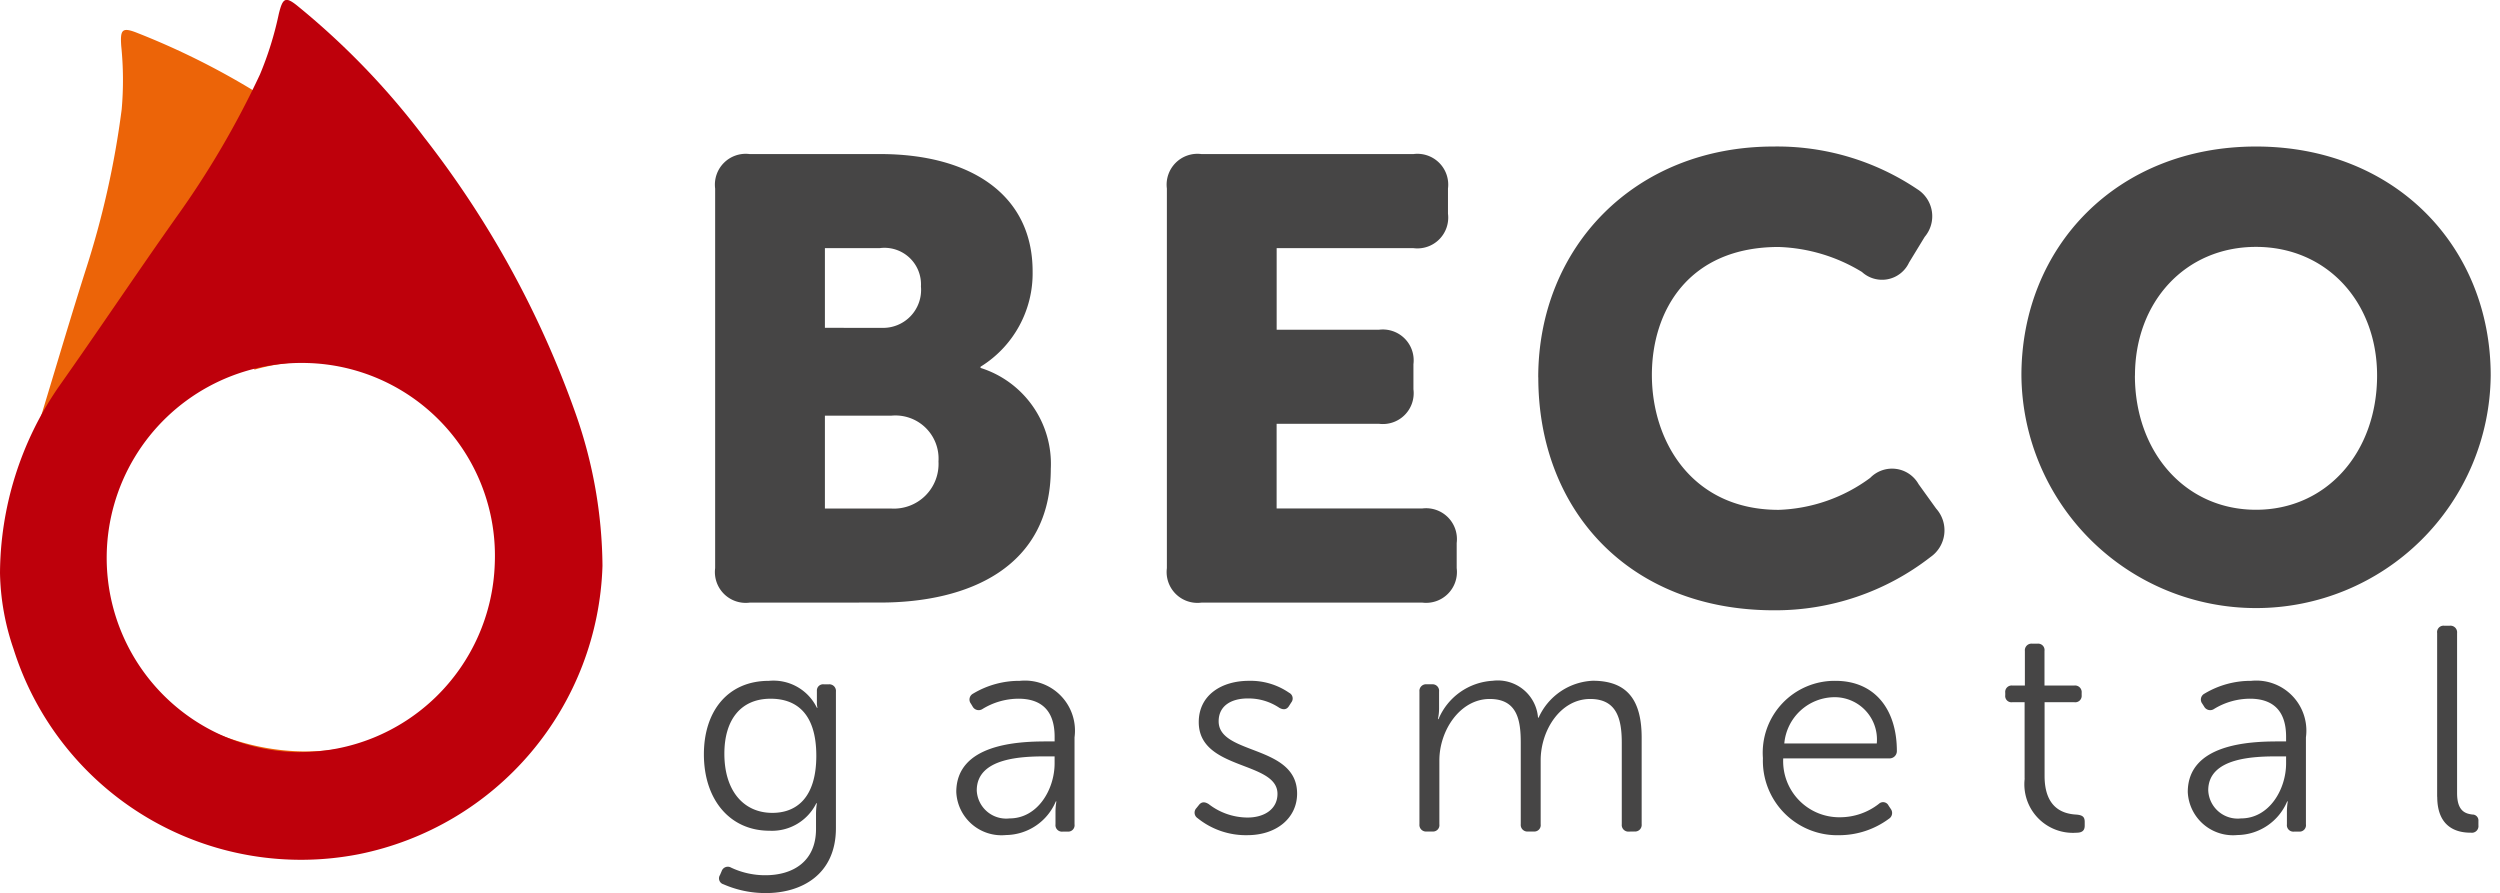
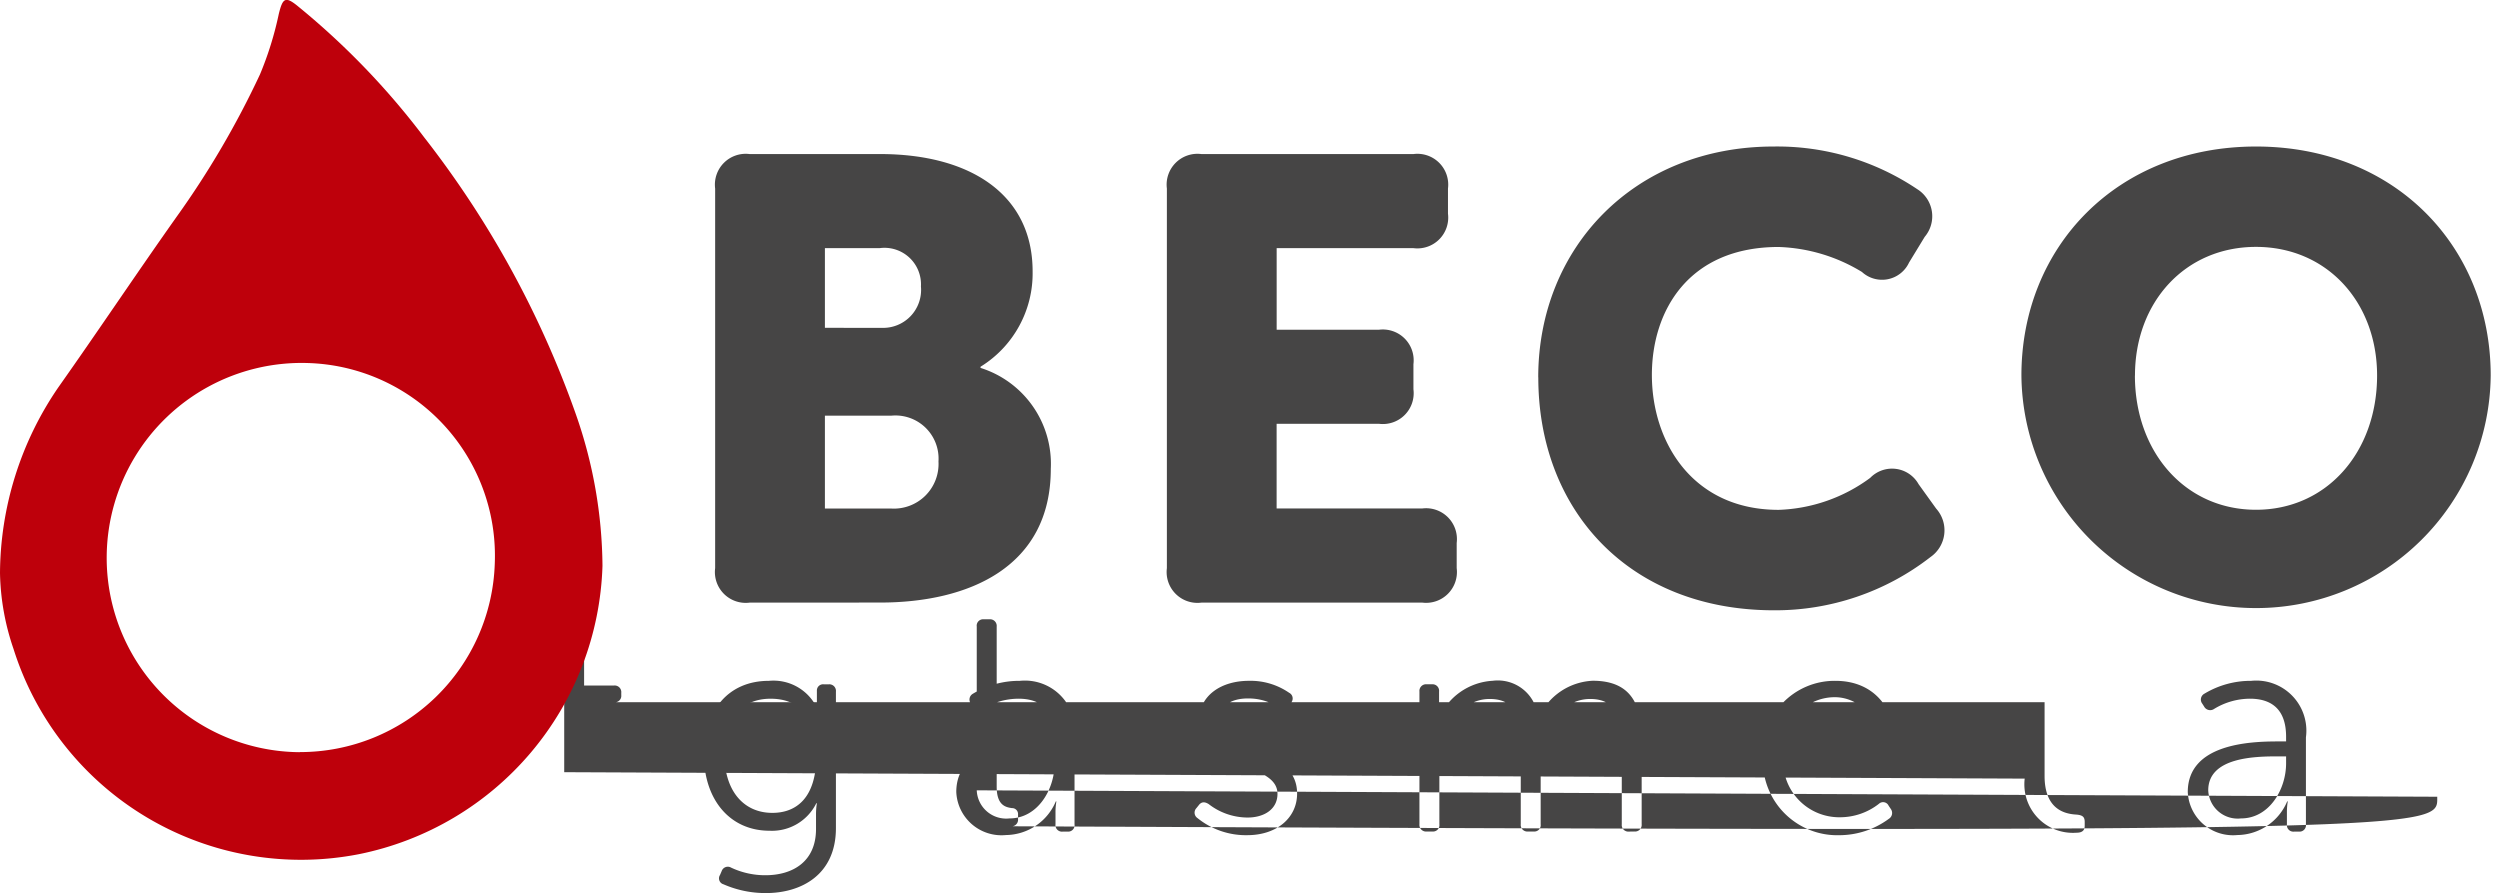
<svg xmlns="http://www.w3.org/2000/svg" width="134.382" height="48.004" viewBox="0 0 134.382 48.004">
  <g id="Grupo_2615" data-name="Grupo 2615" transform="translate(4928 7993)">
    <path id="Caminho_5308" data-name="Caminho 5308" d="M-207.81-32.486a4.293,4.293,0,0,0,1.842.409c1.463,0,2.722-.723,2.722-2.485v-.819a3.689,3.689,0,0,1,.047-.566h-.031a2.654,2.654,0,0,1-2.518,1.478c-2.125,0-3.525-1.667-3.525-4.107,0-2.328,1.29-3.95,3.494-3.95a2.594,2.594,0,0,1,2.58,1.448h.032a1.065,1.065,0,0,1-.032-.267v-.646a.333.333,0,0,1,.378-.347h.252a.356.356,0,0,1,.393.394v7.333c0,2.518-1.872,3.493-3.761,3.493a5.631,5.631,0,0,1-2.281-.471.331.331,0,0,1-.189-.5l.094-.22A.348.348,0,0,1-207.81-32.486Zm4.58-6.012c0-2.344-1.133-3.067-2.456-3.067-1.605,0-2.486,1.133-2.486,2.957,0,1.983,1.023,3.179,2.581,3.179C-204.332-35.429-203.23-36.2-203.23-38.5Z" transform="translate(-4680.891 -7913.877)" fill="#464545" />
-     <path id="União_27" data-name="União 27" d="M79.158,34.7c0-2.581,3.3-2.722,4.83-2.722h.455v-.251c0-1.526-.833-2.046-1.95-2.046a3.725,3.725,0,0,0-1.92.55.37.37,0,0,1-.535-.126l-.1-.157a.357.357,0,0,1,.112-.535,4.819,4.819,0,0,1,2.517-.692,2.691,2.691,0,0,1,2.942,3.037v4.675a.345.345,0,0,1-.378.392h-.252a.349.349,0,0,1-.392-.392V35.8a3.4,3.4,0,0,1,.047-.6h-.032a2.947,2.947,0,0,1-2.675,1.81A2.434,2.434,0,0,1,79.158,34.7Zm1.1-.094a1.584,1.584,0,0,0,1.762,1.51c1.527,0,2.423-1.573,2.423-2.958v-.377H84C82.761,32.782,80.258,32.828,80.258,34.607ZM56.321,32.875a3.864,3.864,0,0,1,3.9-4.154c2.108,0,3.3,1.526,3.3,3.776a.393.393,0,0,1-.409.393h-5.7a3.016,3.016,0,0,0,3.067,3.164,3.391,3.391,0,0,0,2.078-.724.327.327,0,0,1,.519.1l.126.188a.367.367,0,0,1-.111.519,4.5,4.5,0,0,1-2.643.881A4,4,0,0,1,56.321,32.875Zm1.148-.787h4.972A2.273,2.273,0,0,0,60.193,29.6,2.728,2.728,0,0,0,57.47,32.089ZM25.93,36.1a.351.351,0,0,1-.063-.535l.127-.158c.14-.188.314-.2.534-.062a3.428,3.428,0,0,0,2.093.724c.883,0,1.606-.441,1.606-1.274,0-1.779-4.232-1.245-4.232-3.856,0-1.463,1.243-2.219,2.69-2.219a3.654,3.654,0,0,1,2.172.645.341.341,0,0,1,.111.519l-.111.173c-.126.22-.315.236-.535.111a2.963,2.963,0,0,0-1.7-.5c-.833,0-1.557.362-1.557,1.228,0,1.825,4.217,1.243,4.217,3.886,0,1.306-1.1,2.235-2.676,2.235A4.132,4.132,0,0,1,25.93,36.1ZM12.962,34.7c0-2.581,3.3-2.722,4.831-2.722h.455v-.251c0-1.526-.834-2.046-1.95-2.046a3.726,3.726,0,0,0-1.921.55.37.37,0,0,1-.535-.126l-.094-.157a.357.357,0,0,1,.11-.535,4.826,4.826,0,0,1,2.518-.692,2.691,2.691,0,0,1,2.942,3.037v4.675a.344.344,0,0,1-.377.392h-.252a.35.35,0,0,1-.394-.392V35.8a3.28,3.28,0,0,1,.049-.6h-.031a2.949,2.949,0,0,1-2.676,1.81A2.434,2.434,0,0,1,12.962,34.7Zm1.1-.094a1.584,1.584,0,0,0,1.762,1.51c1.526,0,2.423-1.573,2.423-2.958v-.377h-.44C16.565,32.782,14.063,32.828,14.063,34.607Zm78.5.345v-8.8a.345.345,0,0,1,.378-.393h.3a.357.357,0,0,1,.394.393v8.608c0,.992.472,1.1.817,1.148a.319.319,0,0,1,.33.347v.235a.355.355,0,0,1-.409.394C93.731,36.888,92.567,36.684,92.567,34.951Zm-22.175-.975V29.87h-.661a.335.335,0,0,1-.379-.378v-.126a.346.346,0,0,1,.379-.393h.676V27.117a.357.357,0,0,1,.393-.394h.284a.345.345,0,0,1,.377.394v1.856h1.606a.356.356,0,0,1,.392.393v.126a.345.345,0,0,1-.392.378H71.461v3.965c0,1.826,1.117,2.046,1.731,2.077.315.032.426.126.426.394v.2c0,.252-.127.379-.441.379A2.609,2.609,0,0,1,70.392,33.977ZM49.126,36.824a.355.355,0,0,1-.392-.392V32.056c0-1.289-.268-2.36-1.7-2.36-1.589,0-2.66,1.668-2.66,3.3v3.432a.344.344,0,0,1-.377.392h-.3a.356.356,0,0,1-.393-.392V32.056c0-1.2-.174-2.36-1.669-2.36-1.6,0-2.706,1.7-2.706,3.3v3.432a.344.344,0,0,1-.377.392h-.3a.356.356,0,0,1-.394-.392V29.3a.358.358,0,0,1,.394-.394h.284a.353.353,0,0,1,.377.394v.913a2.6,2.6,0,0,1-.063.567h.032a3.362,3.362,0,0,1,2.911-2.062A2.167,2.167,0,0,1,44.232,30.7h.032a3.357,3.357,0,0,1,2.911-1.984c1.919,0,2.628,1.118,2.628,3.068v4.643a.356.356,0,0,1-.394.392Zm21.09-24.515C70.215,5.4,75.342,0,82.828,0S95.441,5.4,95.441,12.309a12.613,12.613,0,0,1-25.225,0Zm6.1,0c0,4.114,2.7,7.216,6.508,7.216s6.51-3.1,6.51-7.216c0-3.946-2.7-6.914-6.51-6.914S76.32,8.364,76.32,12.309Zm-32.073.1C44.247,5.4,49.441,0,56.894,0a13.489,13.489,0,0,1,7.723,2.293,1.716,1.716,0,0,1,.4,2.563l-.842,1.382a1.6,1.6,0,0,1-2.53.506A9.141,9.141,0,0,0,57.164,5.4c-4.822,0-6.812,3.407-6.812,6.88,0,3.574,2.158,7.25,6.812,7.25a8.758,8.758,0,0,0,4.924-1.719,1.636,1.636,0,0,1,2.6.338l.945,1.314a1.747,1.747,0,0,1-.3,2.6,13.592,13.592,0,0,1-8.431,2.866C49.137,24.922,44.247,19.561,44.247,12.411ZM26.137,24.517a1.657,1.657,0,0,1-1.855-1.855V2.259A1.657,1.657,0,0,1,26.137.405h11.4a1.657,1.657,0,0,1,1.855,1.854v1.35a1.657,1.657,0,0,1-1.855,1.854H30.183V9.848h5.5A1.657,1.657,0,0,1,37.535,11.7v1.349a1.657,1.657,0,0,1-1.854,1.855h-5.5v4.552h7.824a1.659,1.659,0,0,1,1.855,1.856v1.348a1.657,1.657,0,0,1-1.855,1.855Zm-24.283,0A1.657,1.657,0,0,1,0,22.662V2.259A1.657,1.657,0,0,1,1.854.405H8.87c4.822,0,8.195,2.157,8.195,6.306a5.892,5.892,0,0,1-2.8,5.126V11.9a5.407,5.407,0,0,1,3.777,5.43c0,5.261-4.384,7.183-9.173,7.183ZM5.9,19.458H9.442a2.4,2.4,0,0,0,2.563-2.529,2.318,2.318,0,0,0-2.529-2.462H5.9Zm0-9.712H8.936A2.04,2.04,0,0,0,11.062,7.52,1.963,1.963,0,0,0,8.835,5.463H5.9Z" transform="translate(-4889.559 -7985.124)" fill="#464545" stroke="rgba(0,0,0,0)" stroke-miterlimit="10" stroke-width="1" />
-     <path id="Caminho_5316" data-name="Caminho 5316" d="M-245-42.779a17.814,17.814,0,0,1-.054-10.47c1.118-3.536,2.136-7.1,3.258-10.636a47.966,47.966,0,0,0,1.95-8.682,18,18,0,0,0-.024-3.4c-.061-.89.039-1.037.881-.7a40.684,40.684,0,0,1,8.59,4.643,52.6,52.6,0,0,1,12.281,11.688c1.635,2.256,2.045,4.563,2.869,7.242,2.188,7.113-.458,14.675-6.995,18.237-7.441,4.055-16.291,2.291-20.825-4.267A33.383,33.383,0,0,1-245-42.779Zm18.272,4.259a10.472,10.472,0,0,0,6.9-12.853,10.363,10.363,0,0,0-12.884-7.2c-2-18.089-10,7.233-8.336,13.1C-239.331-39.915-232.3-36.816-226.727-38.52Z" transform="translate(-4681.613 -7914.556)" fill="#ec6408" />
+     <path id="União_27" data-name="União 27" d="M79.158,34.7c0-2.581,3.3-2.722,4.83-2.722h.455v-.251c0-1.526-.833-2.046-1.95-2.046a3.725,3.725,0,0,0-1.92.55.37.37,0,0,1-.535-.126l-.1-.157a.357.357,0,0,1,.112-.535,4.819,4.819,0,0,1,2.517-.692,2.691,2.691,0,0,1,2.942,3.037v4.675a.345.345,0,0,1-.378.392h-.252a.349.349,0,0,1-.392-.392V35.8a3.4,3.4,0,0,1,.047-.6h-.032a2.947,2.947,0,0,1-2.675,1.81A2.434,2.434,0,0,1,79.158,34.7Zm1.1-.094a1.584,1.584,0,0,0,1.762,1.51c1.527,0,2.423-1.573,2.423-2.958v-.377H84C82.761,32.782,80.258,32.828,80.258,34.607ZM56.321,32.875a3.864,3.864,0,0,1,3.9-4.154c2.108,0,3.3,1.526,3.3,3.776a.393.393,0,0,1-.409.393h-5.7a3.016,3.016,0,0,0,3.067,3.164,3.391,3.391,0,0,0,2.078-.724.327.327,0,0,1,.519.1l.126.188a.367.367,0,0,1-.111.519,4.5,4.5,0,0,1-2.643.881A4,4,0,0,1,56.321,32.875Zm1.148-.787h4.972A2.273,2.273,0,0,0,60.193,29.6,2.728,2.728,0,0,0,57.47,32.089ZM25.93,36.1a.351.351,0,0,1-.063-.535l.127-.158c.14-.188.314-.2.534-.062a3.428,3.428,0,0,0,2.093.724c.883,0,1.606-.441,1.606-1.274,0-1.779-4.232-1.245-4.232-3.856,0-1.463,1.243-2.219,2.69-2.219a3.654,3.654,0,0,1,2.172.645.341.341,0,0,1,.111.519l-.111.173c-.126.22-.315.236-.535.111a2.963,2.963,0,0,0-1.7-.5c-.833,0-1.557.362-1.557,1.228,0,1.825,4.217,1.243,4.217,3.886,0,1.306-1.1,2.235-2.676,2.235A4.132,4.132,0,0,1,25.93,36.1ZM12.962,34.7c0-2.581,3.3-2.722,4.831-2.722h.455v-.251c0-1.526-.834-2.046-1.95-2.046a3.726,3.726,0,0,0-1.921.55.37.37,0,0,1-.535-.126l-.094-.157a.357.357,0,0,1,.11-.535,4.826,4.826,0,0,1,2.518-.692,2.691,2.691,0,0,1,2.942,3.037v4.675a.344.344,0,0,1-.377.392h-.252a.35.35,0,0,1-.394-.392V35.8a3.28,3.28,0,0,1,.049-.6h-.031a2.949,2.949,0,0,1-2.676,1.81A2.434,2.434,0,0,1,12.962,34.7Zm1.1-.094a1.584,1.584,0,0,0,1.762,1.51c1.526,0,2.423-1.573,2.423-2.958v-.377h-.44C16.565,32.782,14.063,32.828,14.063,34.607Zv-8.8a.345.345,0,0,1,.378-.393h.3a.357.357,0,0,1,.394.393v8.608c0,.992.472,1.1.817,1.148a.319.319,0,0,1,.33.347v.235a.355.355,0,0,1-.409.394C93.731,36.888,92.567,36.684,92.567,34.951Zm-22.175-.975V29.87h-.661a.335.335,0,0,1-.379-.378v-.126a.346.346,0,0,1,.379-.393h.676V27.117a.357.357,0,0,1,.393-.394h.284a.345.345,0,0,1,.377.394v1.856h1.606a.356.356,0,0,1,.392.393v.126a.345.345,0,0,1-.392.378H71.461v3.965c0,1.826,1.117,2.046,1.731,2.077.315.032.426.126.426.394v.2c0,.252-.127.379-.441.379A2.609,2.609,0,0,1,70.392,33.977ZM49.126,36.824a.355.355,0,0,1-.392-.392V32.056c0-1.289-.268-2.36-1.7-2.36-1.589,0-2.66,1.668-2.66,3.3v3.432a.344.344,0,0,1-.377.392h-.3a.356.356,0,0,1-.393-.392V32.056c0-1.2-.174-2.36-1.669-2.36-1.6,0-2.706,1.7-2.706,3.3v3.432a.344.344,0,0,1-.377.392h-.3a.356.356,0,0,1-.394-.392V29.3a.358.358,0,0,1,.394-.394h.284a.353.353,0,0,1,.377.394v.913a2.6,2.6,0,0,1-.063.567h.032a3.362,3.362,0,0,1,2.911-2.062A2.167,2.167,0,0,1,44.232,30.7h.032a3.357,3.357,0,0,1,2.911-1.984c1.919,0,2.628,1.118,2.628,3.068v4.643a.356.356,0,0,1-.394.392Zm21.09-24.515C70.215,5.4,75.342,0,82.828,0S95.441,5.4,95.441,12.309a12.613,12.613,0,0,1-25.225,0Zm6.1,0c0,4.114,2.7,7.216,6.508,7.216s6.51-3.1,6.51-7.216c0-3.946-2.7-6.914-6.51-6.914S76.32,8.364,76.32,12.309Zm-32.073.1C44.247,5.4,49.441,0,56.894,0a13.489,13.489,0,0,1,7.723,2.293,1.716,1.716,0,0,1,.4,2.563l-.842,1.382a1.6,1.6,0,0,1-2.53.506A9.141,9.141,0,0,0,57.164,5.4c-4.822,0-6.812,3.407-6.812,6.88,0,3.574,2.158,7.25,6.812,7.25a8.758,8.758,0,0,0,4.924-1.719,1.636,1.636,0,0,1,2.6.338l.945,1.314a1.747,1.747,0,0,1-.3,2.6,13.592,13.592,0,0,1-8.431,2.866C49.137,24.922,44.247,19.561,44.247,12.411ZM26.137,24.517a1.657,1.657,0,0,1-1.855-1.855V2.259A1.657,1.657,0,0,1,26.137.405h11.4a1.657,1.657,0,0,1,1.855,1.854v1.35a1.657,1.657,0,0,1-1.855,1.854H30.183V9.848h5.5A1.657,1.657,0,0,1,37.535,11.7v1.349a1.657,1.657,0,0,1-1.854,1.855h-5.5v4.552h7.824a1.659,1.659,0,0,1,1.855,1.856v1.348a1.657,1.657,0,0,1-1.855,1.855Zm-24.283,0A1.657,1.657,0,0,1,0,22.662V2.259A1.657,1.657,0,0,1,1.854.405H8.87c4.822,0,8.195,2.157,8.195,6.306a5.892,5.892,0,0,1-2.8,5.126V11.9a5.407,5.407,0,0,1,3.777,5.43c0,5.261-4.384,7.183-9.173,7.183ZM5.9,19.458H9.442a2.4,2.4,0,0,0,2.563-2.529,2.318,2.318,0,0,0-2.529-2.462H5.9Zm0-9.712H8.936A2.04,2.04,0,0,0,11.062,7.52,1.963,1.963,0,0,0,8.835,5.463H5.9Z" transform="translate(-4889.559 -7985.124)" fill="#464545" stroke="rgba(0,0,0,0)" stroke-miterlimit="10" stroke-width="1" />
    <path id="Caminho_5321" data-name="Caminho 5321" d="M-246.376-47.6a17.818,17.818,0,0,1,3.134-9.99c2.139-3.028,4.2-6.117,6.339-9.141a48.05,48.05,0,0,0,4.5-7.678,18.071,18.071,0,0,0,1.012-3.25c.213-.868.353-.977,1.051-.4a40.735,40.735,0,0,1,6.77,7.036,52.6,52.6,0,0,1,8.145,14.869A25.111,25.111,0,0,1-213.991-48a16.324,16.324,0,0,1-13.086,15.5,16.2,16.2,0,0,1-18.57-11.025A13.257,13.257,0,0,1-246.376-47.6Zm16.112,9.614a10.471,10.471,0,0,0,10.484-10.145A10.362,10.362,0,0,0-229.862-58.9,10.48,10.48,0,0,0-240.64-48.572,10.446,10.446,0,0,0-230.264-37.981Z" transform="translate(-4681.624 -7914.587)" fill="#be000b" />
  </g>
</svg>